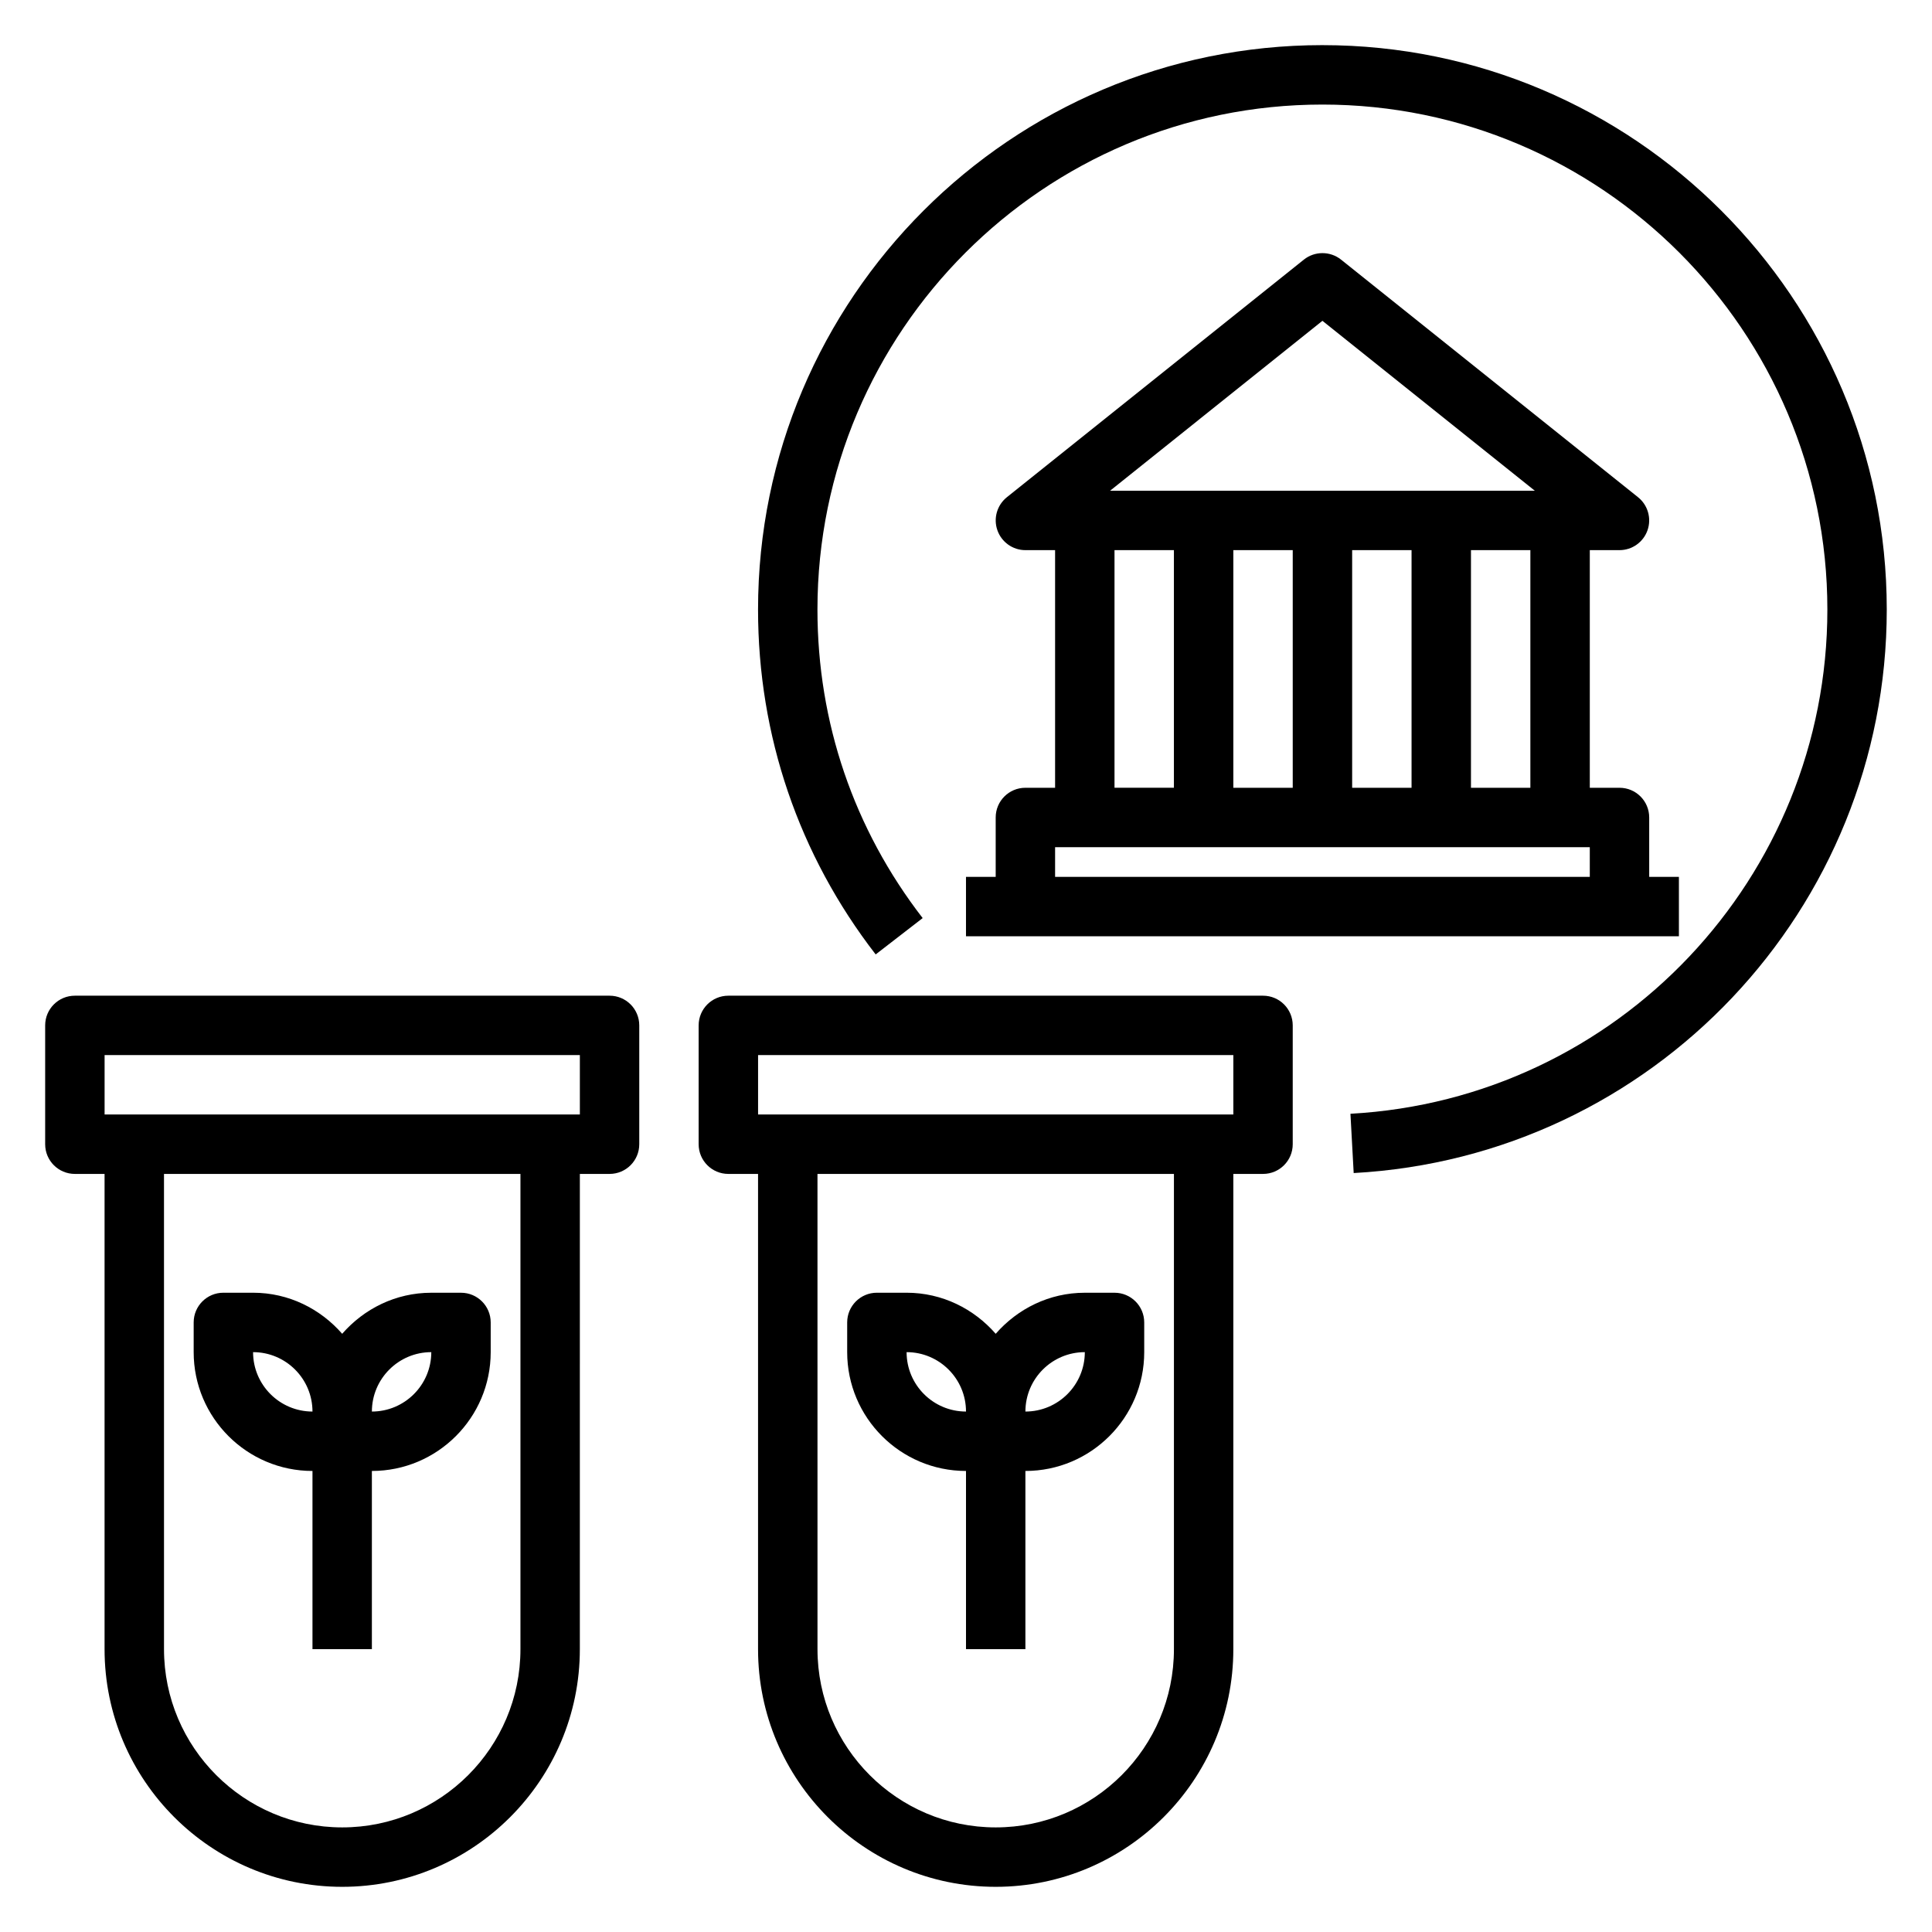
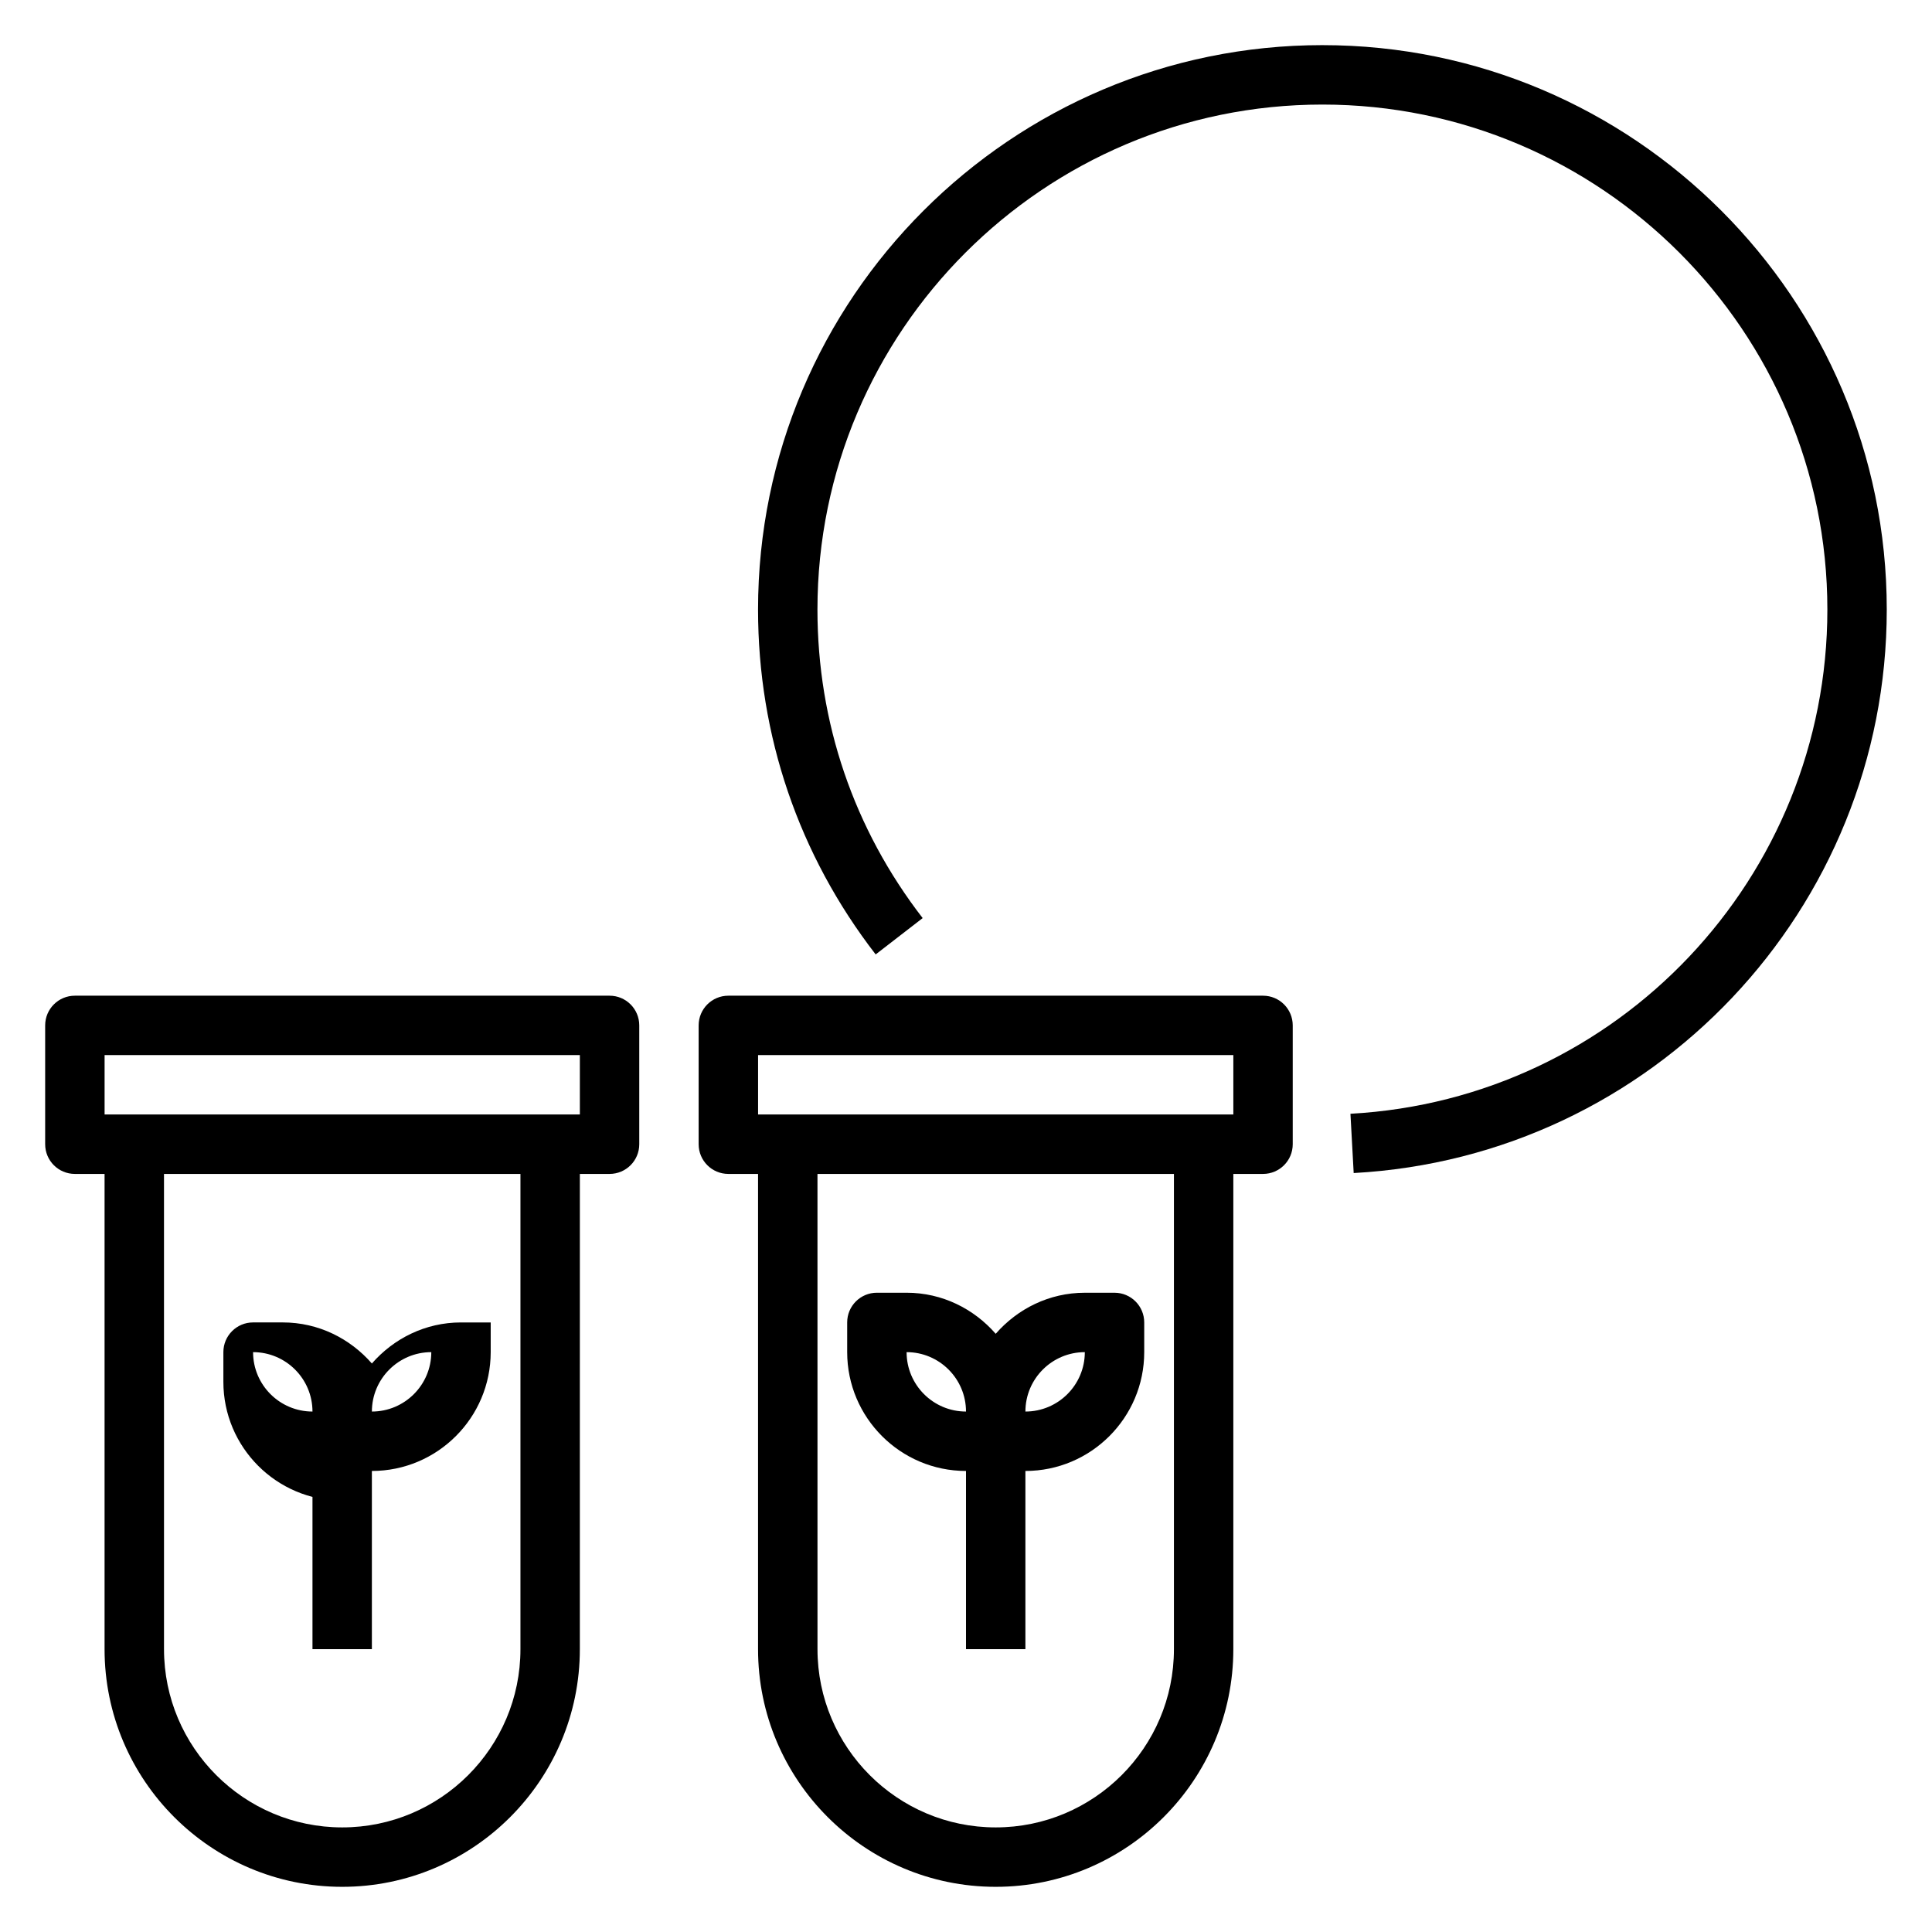
<svg xmlns="http://www.w3.org/2000/svg" fill="#000000" width="800px" height="800px" version="1.1" viewBox="144 144 512 512">
  <g>
    <path d="m494.46 155.96c-82.473 0-149.57 67.094-149.57 149.57 0 33.418 10.777 65.031 31.172 91.402l12.453-9.629c-18.238-23.594-27.883-51.867-27.883-81.773 0-73.793 60.031-133.82 133.82-133.82 73.793 0 133.82 60.031 133.82 133.82 0 71.047-55.512 129.74-126.39 133.63l0.859 15.711c79.219-4.332 141.27-69.938 141.27-149.34 0-82.477-67.094-149.57-149.57-149.57z" />
-     <path d="m415.74 352.77c-4.352 0-7.871 3.519-7.871 7.871v15.742h-7.871v15.742h188.93v-15.742h-7.871v-15.742c0-4.352-3.519-7.871-7.871-7.871h-7.871v-62.977h7.871c3.344 0 6.32-2.117 7.422-5.266 1.102-3.148 0.102-6.668-2.504-8.754l-78.719-62.977c-2.875-2.289-6.965-2.289-9.84 0l-78.719 62.977c-2.606 2.094-3.613 5.606-2.504 8.754 1.105 3.148 4.074 5.266 7.418 5.266h7.871v62.977zm7.871 23.617v-7.871h141.7v7.871zm62.977-86.594v62.977h-15.742v-62.977zm15.746 62.977v-62.977h15.742v62.977zm47.23 0h-15.742v-62.977h15.742zm-55.105-123.75 56.277 45.027h-112.55zm-55.102 60.77h15.742v62.977h-15.742z" />
-     <path d="m226.81 533.82v47.23h15.742v-47.23c17.367 0 31.488-14.121 31.488-31.488v-7.871c0-4.352-3.519-7.871-7.871-7.871h-7.871c-9.453 0-17.84 4.266-23.617 10.879-5.777-6.617-14.16-10.883-23.613-10.883h-7.871c-4.352 0-7.871 3.519-7.871 7.871v7.871c-0.004 17.367 14.121 31.492 31.484 31.492zm31.488-31.488c0 8.684-7.062 15.742-15.742 15.742 0-8.684 7.062-15.742 15.742-15.742zm-31.488 15.742c-8.684 0-15.742-7.062-15.742-15.742 8.684 0 15.742 7.059 15.742 15.742z" />
+     <path d="m226.81 533.82v47.23h15.742v-47.23c17.367 0 31.488-14.121 31.488-31.488v-7.871h-7.871c-9.453 0-17.84 4.266-23.617 10.879-5.777-6.617-14.16-10.883-23.613-10.883h-7.871c-4.352 0-7.871 3.519-7.871 7.871v7.871c-0.004 17.367 14.121 31.492 31.484 31.492zm31.488-31.488c0 8.684-7.062 15.742-15.742 15.742 0-8.684 7.062-15.742 15.742-15.742zm-31.488 15.742c-8.684 0-15.742-7.062-15.742-15.742 8.684 0 15.742 7.059 15.742 15.742z" />
    <path d="m305.54 407.87h-141.7c-4.352 0-7.871 3.519-7.871 7.871v31.488c0 4.352 3.519 7.871 7.871 7.871h7.871v125.95c0 34.723 28.254 62.977 62.977 62.977s62.977-28.254 62.977-62.977l0.004-125.95h7.871c4.352 0 7.871-3.519 7.871-7.871v-31.488c0-4.352-3.519-7.871-7.871-7.871zm-23.617 173.18c0 26.047-21.184 47.23-47.23 47.23s-47.23-21.184-47.23-47.23l-0.004-125.95h94.465zm15.746-141.7h-125.95v-15.742h125.95z" />
    <path d="m400 533.82v47.23h15.742v-47.23c17.367 0 31.488-14.121 31.488-31.488v-7.871c0-4.352-3.519-7.871-7.871-7.871h-7.871c-9.453 0-17.84 4.266-23.617 10.879-5.777-6.617-14.164-10.883-23.617-10.883h-7.871c-4.352 0-7.871 3.519-7.871 7.871v7.871c0 17.367 14.121 31.492 31.488 31.492zm31.488-31.488c0 8.684-7.062 15.742-15.742 15.742-0.004-8.684 7.059-15.742 15.742-15.742zm-31.488 15.742c-8.684 0-15.742-7.062-15.742-15.742 8.68 0 15.742 7.059 15.742 15.742z" />
    <path d="m478.72 407.87h-141.7c-4.352 0-7.871 3.519-7.871 7.871v31.488c0 4.352 3.519 7.871 7.871 7.871h7.871v125.95c0 34.723 28.254 62.977 62.977 62.977s62.977-28.254 62.977-62.977v-125.95h7.871c4.352 0 7.871-3.519 7.871-7.871v-31.488c0-4.352-3.519-7.871-7.871-7.871zm-23.617 173.18c0 26.047-21.184 47.23-47.23 47.23s-47.23-21.184-47.23-47.23l-0.004-125.95h94.465zm15.746-141.7h-125.95v-15.742h125.95z" />
  </g>
</svg>